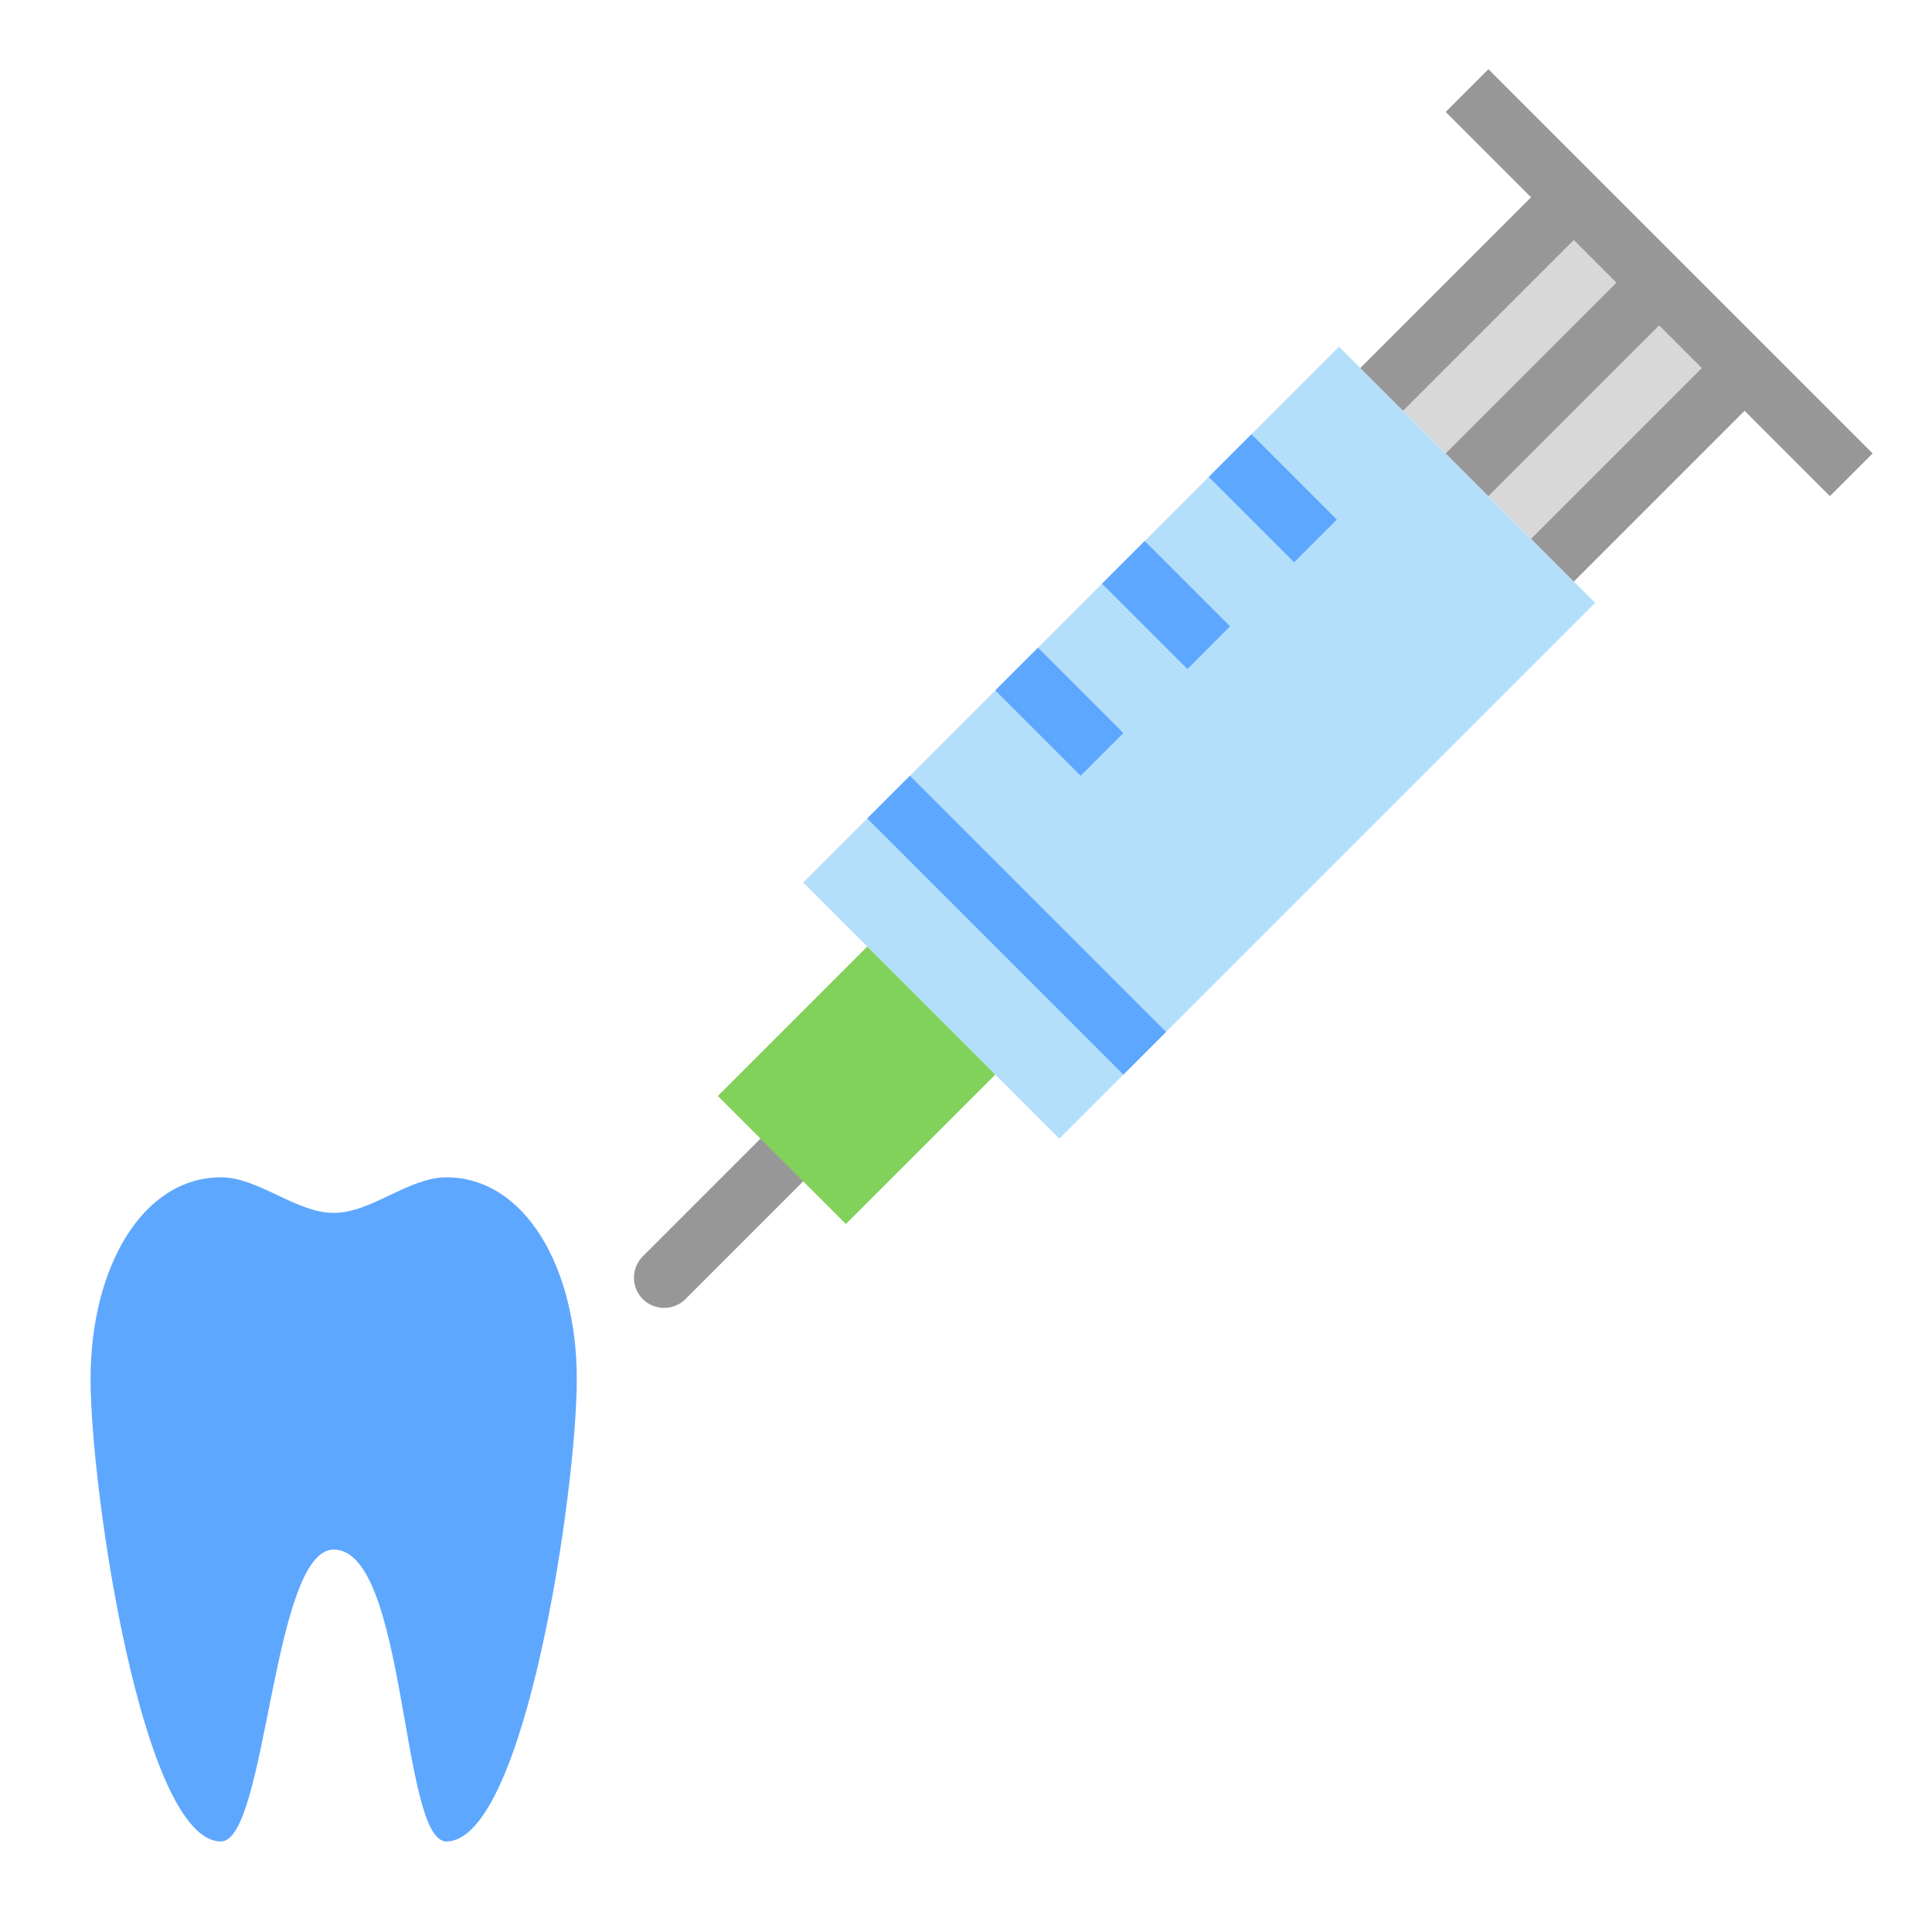
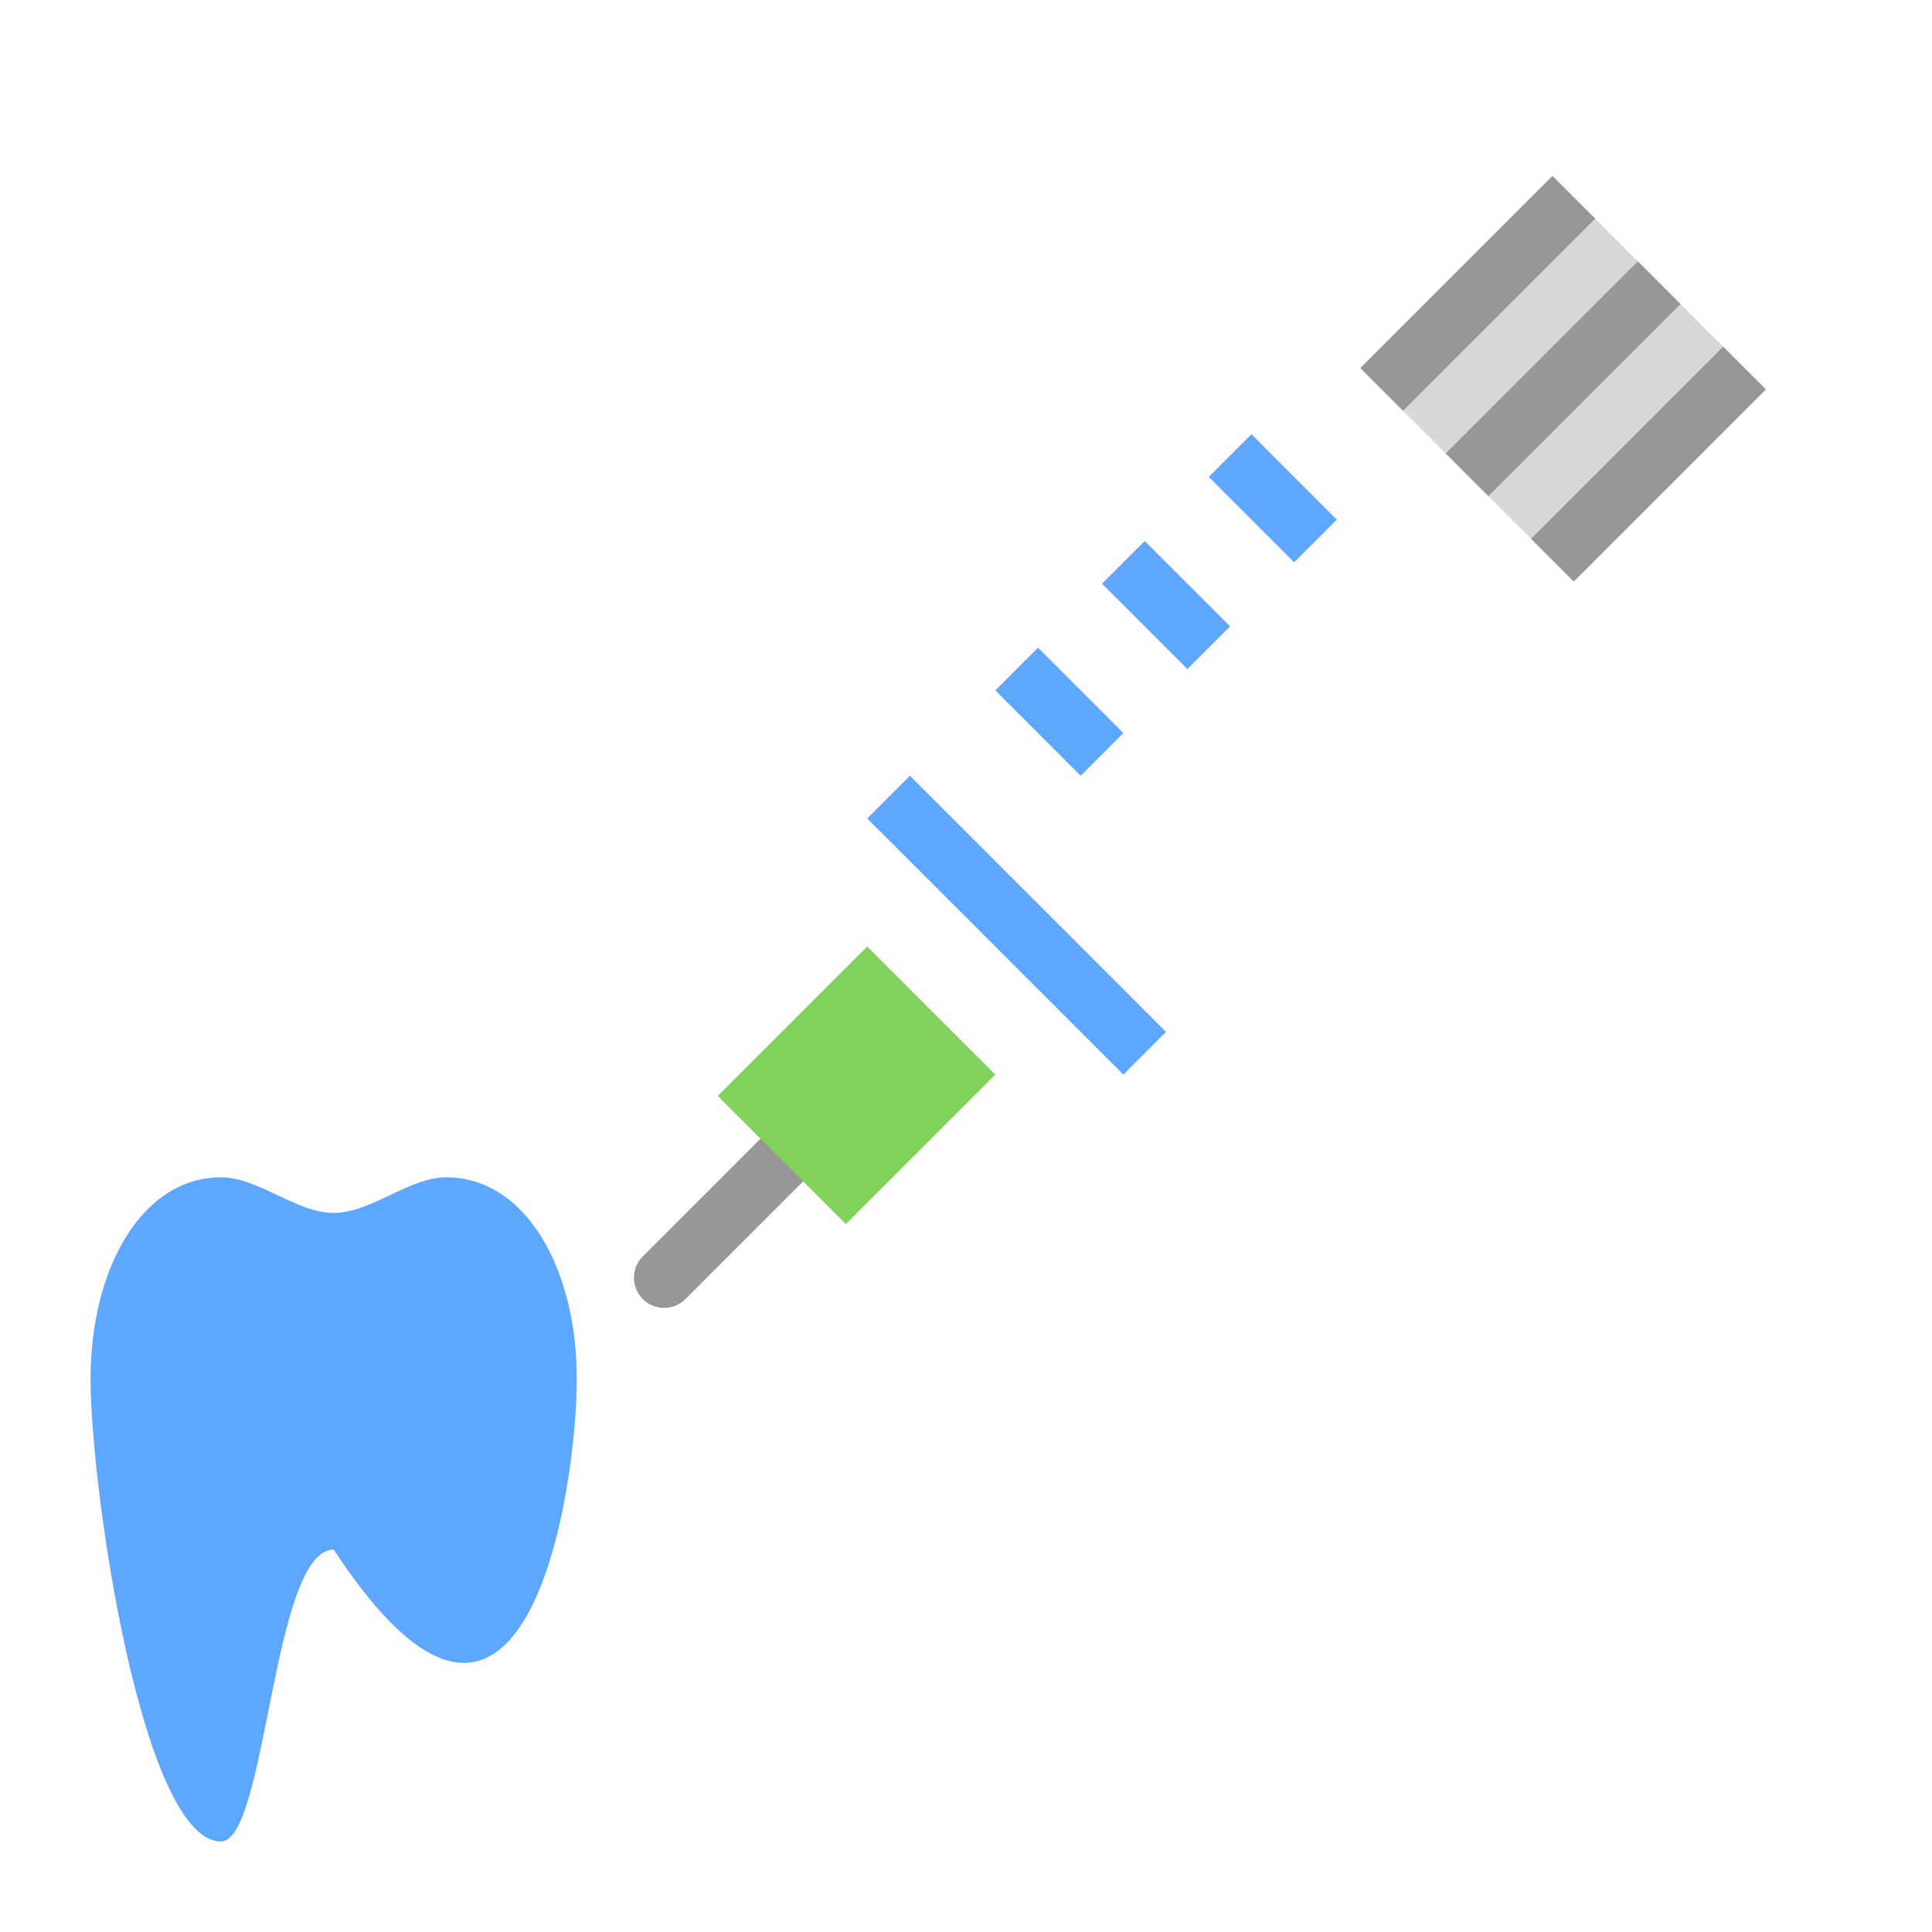
<svg xmlns="http://www.w3.org/2000/svg" width="800px" height="800px" viewBox="0 0 64 64">
  <g fill="none" fill-rule="evenodd">
    <path stroke="#979797" stroke-linecap="round" stroke-width="2" d="M24.303,36.765 L24.303,43.28" transform="rotate(45 24.303 40.023)" />
-     <polygon fill="#B4DFFB" points="33.724 12.052 45.724 12.052 45.724 37.153 33.724 37.153" transform="rotate(45 39.724 24.602)" />
    <path stroke="#5EA7FF" stroke-linecap="square" stroke-width="2" d="M34.092,23.577 L36.092,23.577" transform="rotate(45 35.092 23.577)" />
    <path stroke="#5EA7FF" stroke-linecap="square" stroke-width="2" d="M37.627,20.042 L39.627,20.042" transform="rotate(45 38.627 20.042)" />
    <path stroke="#5EA7FF" stroke-linecap="square" stroke-width="2" d="M41.163,16.506 L43.163,16.506" transform="rotate(45 42.163 16.506)" />
    <rect width="10" height="9" x="46.78" y="8.046" fill="#D8D8D8" transform="rotate(45 51.78 12.546)" />
    <path stroke="#979797" stroke-linecap="square" stroke-width="2" d="M51.78,16.046 L51.78,9.046" transform="rotate(45 51.78 12.546)" />
    <path stroke="#979797" stroke-linecap="square" stroke-width="2" d="M48.952,13.218 L48.952,6.218" transform="rotate(45 48.952 9.718)" />
    <path stroke="#979797" stroke-linecap="square" stroke-width="2" d="M54.608,18.874 L54.608,11.874" transform="rotate(45 54.608 15.374)" />
-     <path stroke="#979797" stroke-linecap="square" stroke-width="2" d="M46.962,9.364 L62.962,9.364" transform="rotate(45 54.962 9.364)" />
    <path stroke="#5EA7FF" stroke-linecap="square" stroke-width="2" d="M28.678,30.648 L38.678,30.648" transform="rotate(45 33.678 30.648)" />
    <rect width="6" height="7" x="25.374" y="32.452" fill="#80D25B" transform="rotate(45 28.374 35.952)" />
-     <path fill="#5EA7FF" d="M7.321,39 C4.718,39 3,41.99 3,45.679 C3,49.367 4.718,61 7.321,61 C8.84,61 9.013,51.34 11.054,51.331 C13.487,51.34 13.267,61 14.786,61 C17.389,61 19.107,49.367 19.107,45.679 C19.107,41.99 17.389,39 14.786,39 C13.542,39 12.298,40.179 11.054,40.179 C9.81,40.179 8.565,39 7.321,39 Z" />
+     <path fill="#5EA7FF" d="M7.321,39 C4.718,39 3,41.99 3,45.679 C3,49.367 4.718,61 7.321,61 C8.84,61 9.013,51.34 11.054,51.331 C17.389,61 19.107,49.367 19.107,45.679 C19.107,41.99 17.389,39 14.786,39 C13.542,39 12.298,40.179 11.054,40.179 C9.81,40.179 8.565,39 7.321,39 Z" />
  </g>
</svg>